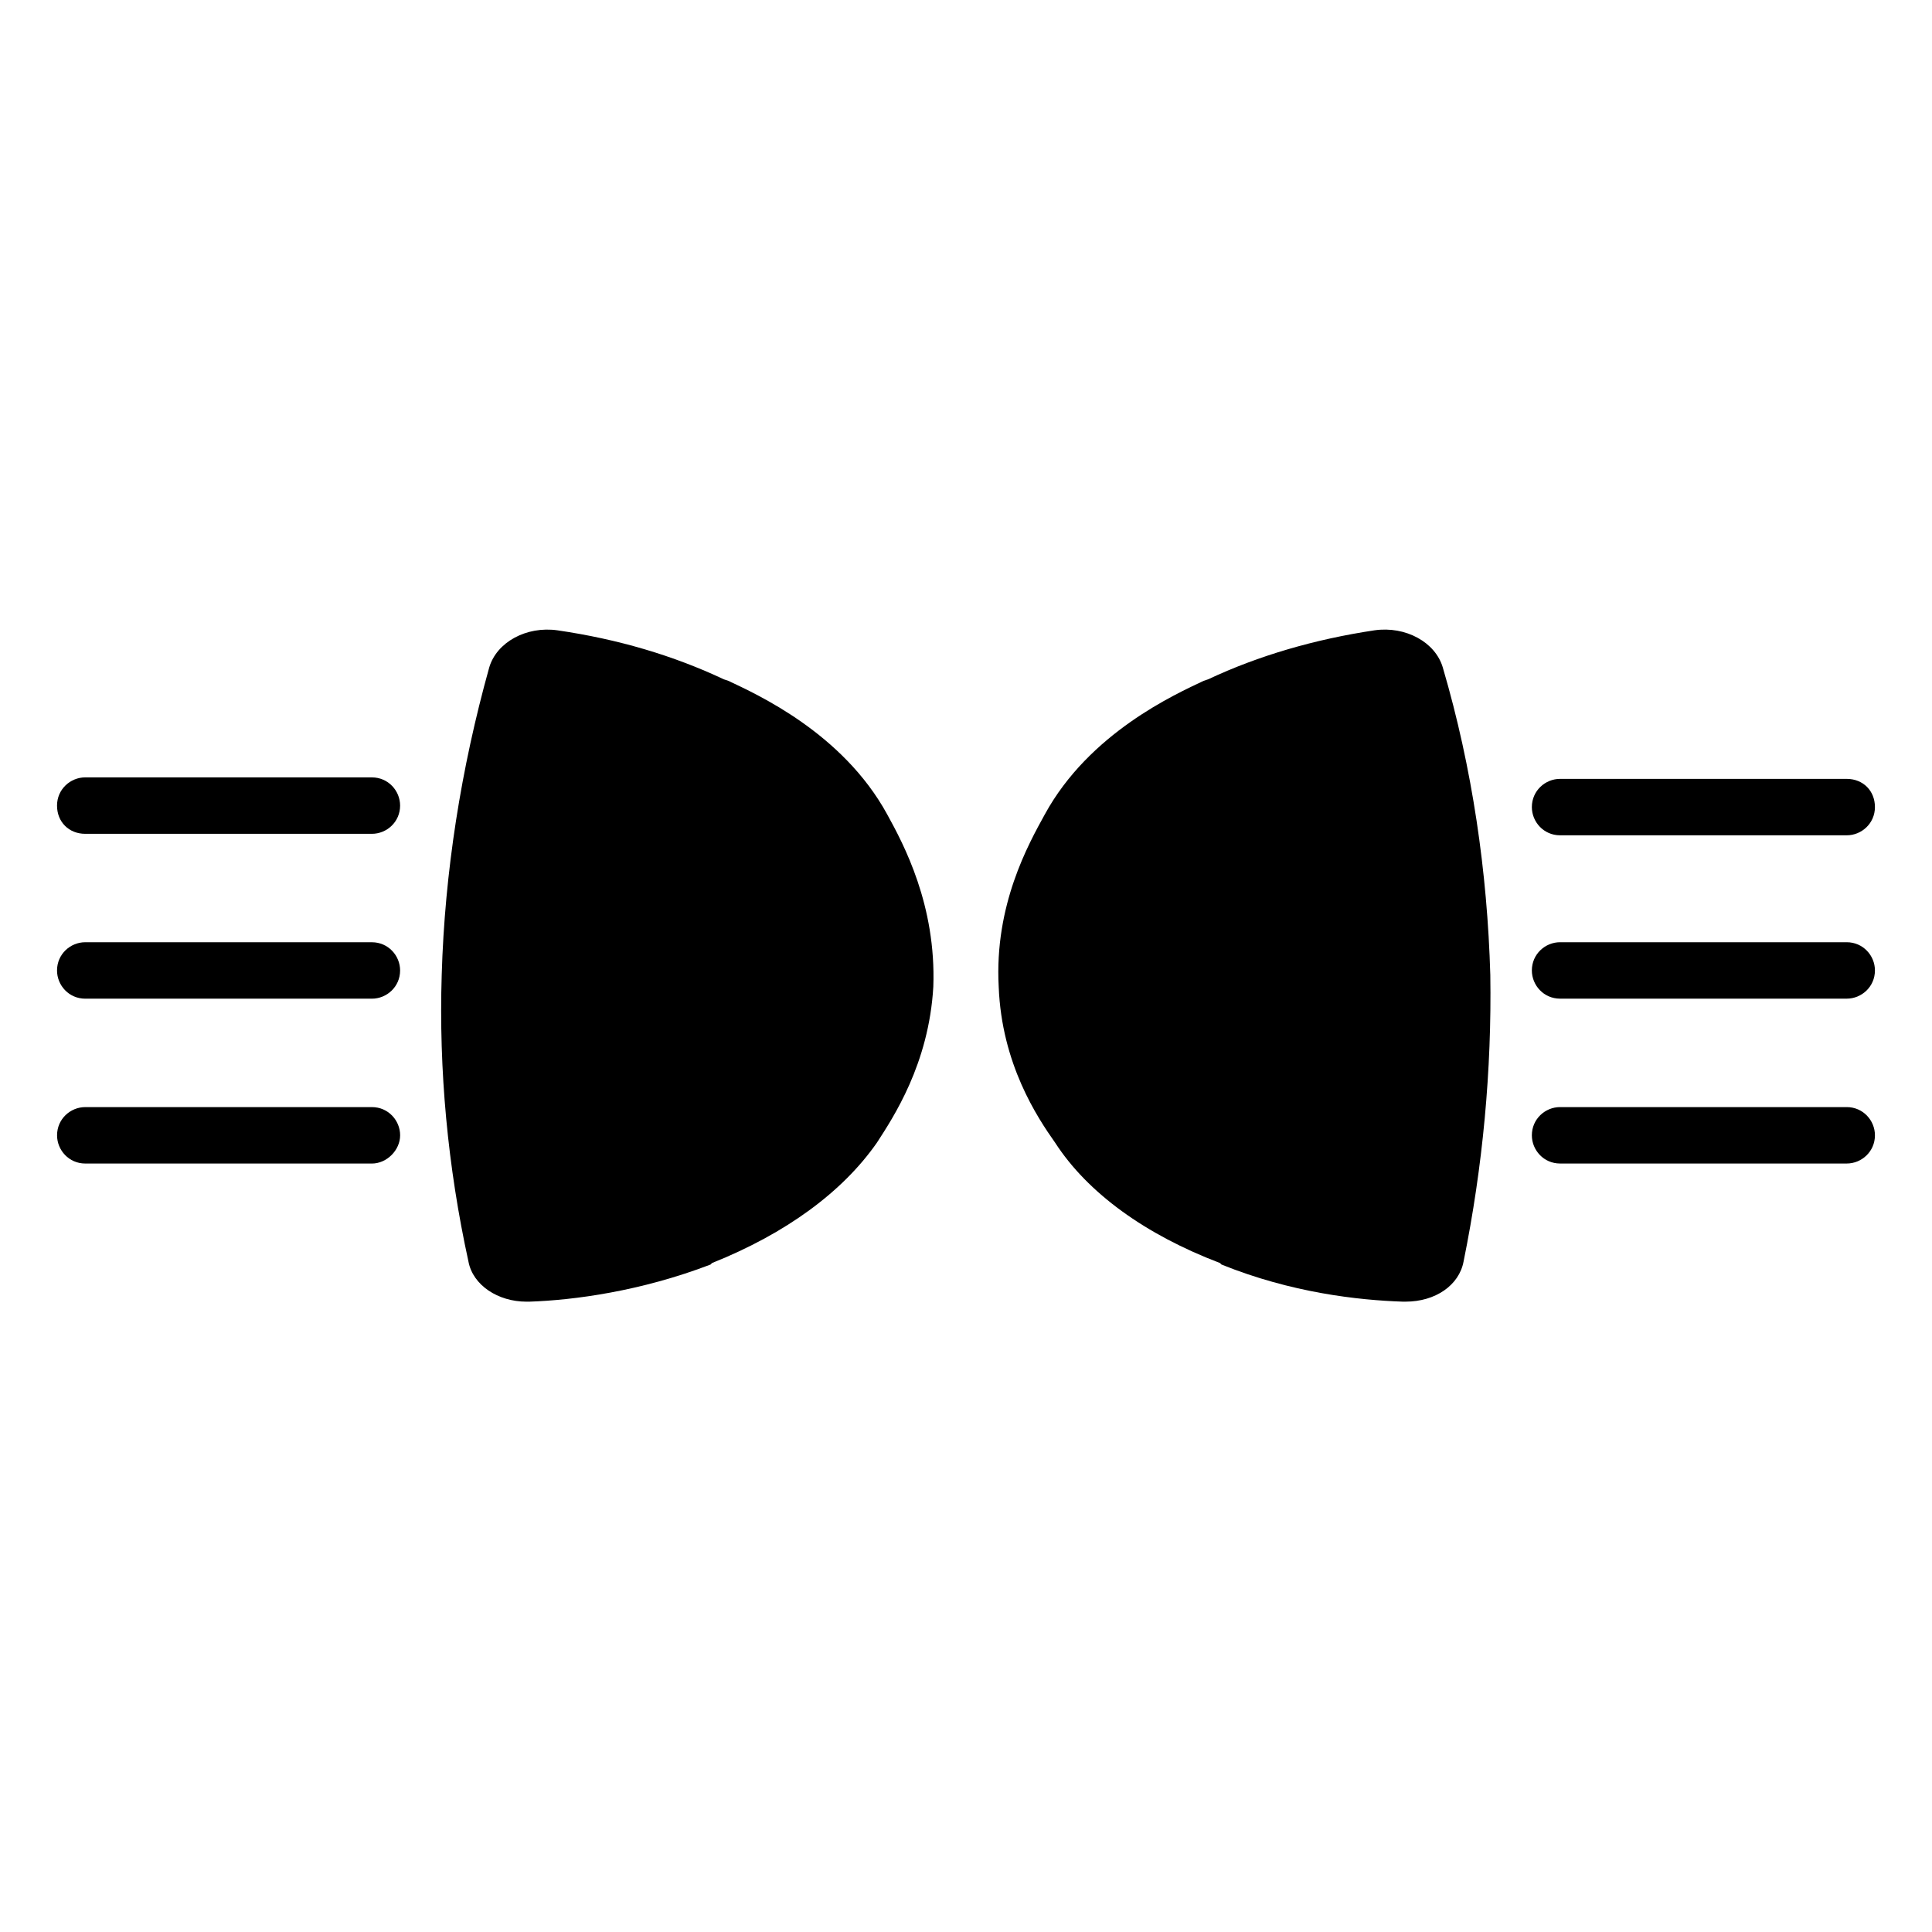
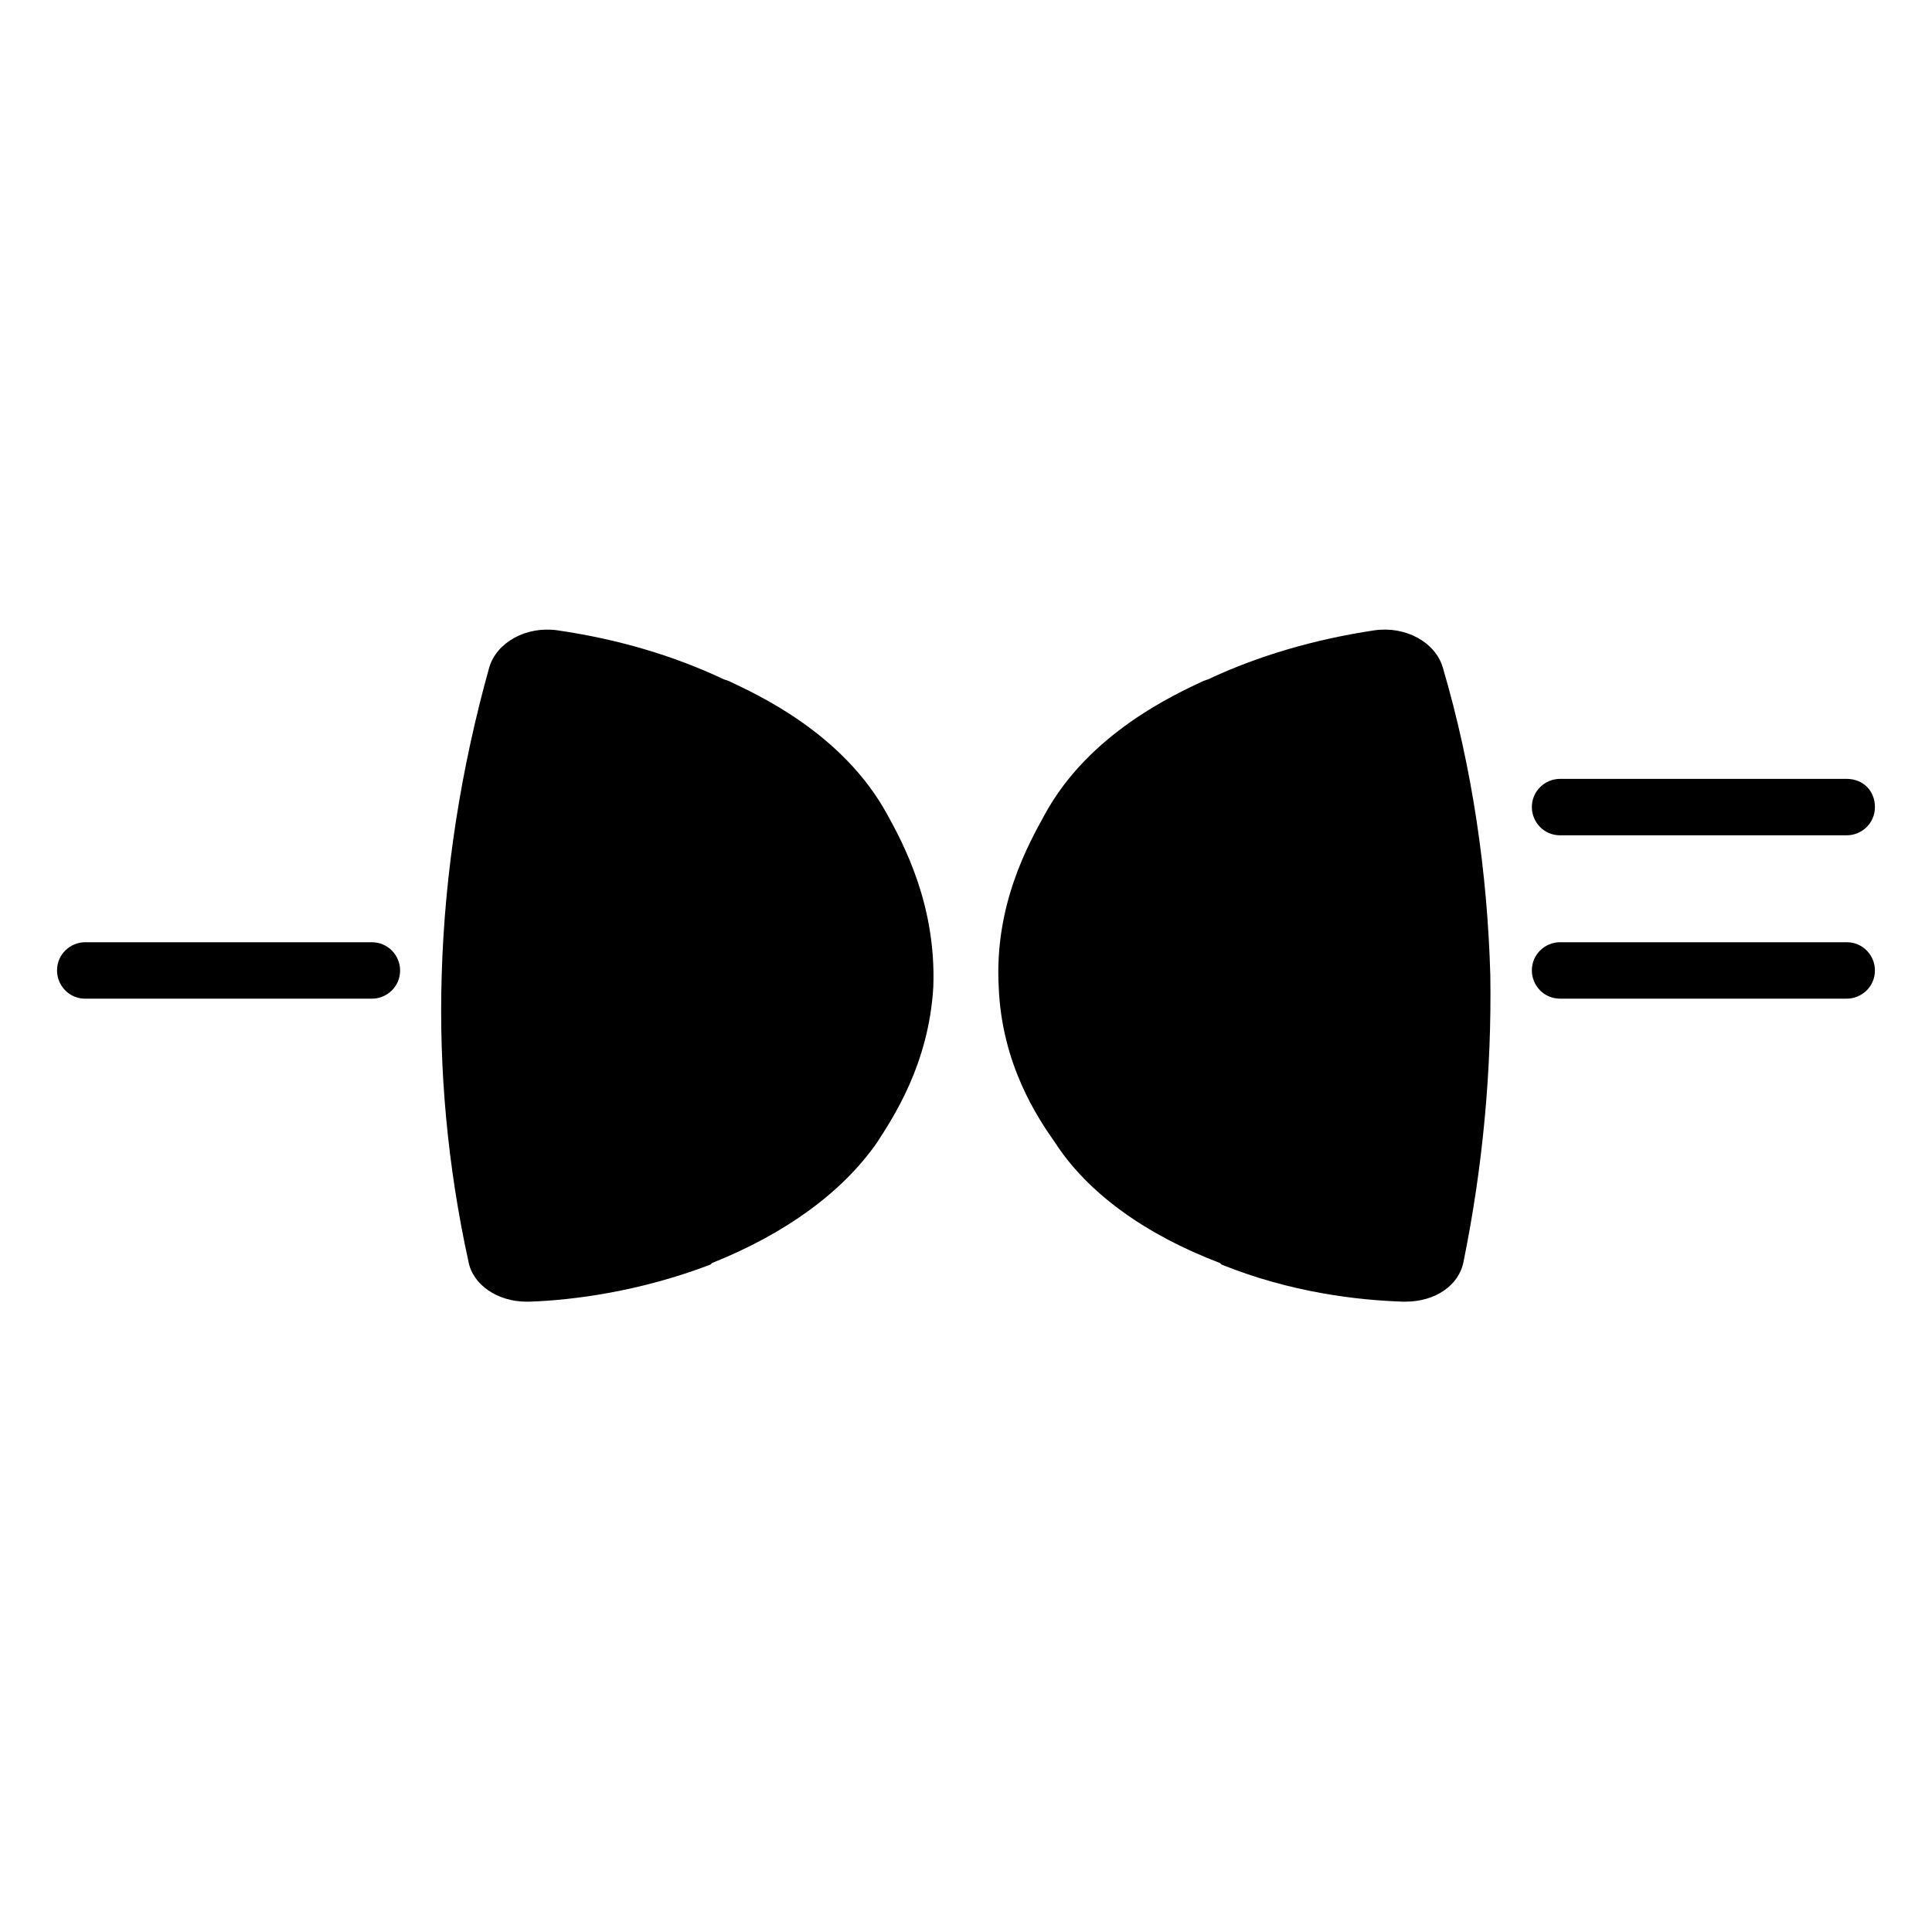
<svg xmlns="http://www.w3.org/2000/svg" fill="#000000" width="800px" height="800px" version="1.1" viewBox="144 144 512 512">
  <g>
    <path d="m467.7 479.11c18.5 7.477 36.211 9.445 48.02 9.84h0.789c7.871 0 14.168-4.328 15.352-10.629 5.117-25.191 7.477-50.773 7.086-75.965-0.789-27.16-4.723-54.711-12.594-81.477-1.969-6.691-9.84-11.02-18.105-9.84-15.742 2.363-30.699 6.691-44.082 12.988l-1.18 0.395c-7.477 3.543-30.309 13.777-42.117 35.426-4.328 7.871-13.383 24.008-12.203 45.656 0.789 20.469 10.234 34.637 14.957 41.328 8.66 13.383 24.008 24.402 43.691 31.883z" />
    <path d="m633.4 350.41h-75.965c-3.938 0-7.477 3.148-7.477 7.477 0 3.938 3.148 7.477 7.477 7.477h75.965c3.938 0 7.477-3.148 7.477-7.477 0.004-4.328-3.144-7.477-7.477-7.477z" />
    <path d="m633.4 393.7h-75.965c-3.938 0-7.477 3.148-7.477 7.477 0 3.938 3.148 7.477 7.477 7.477h75.965c3.938 0 7.477-3.148 7.477-7.477 0.004-3.934-3.144-7.477-7.477-7.477z" />
-     <path d="m633.4 437.39h-75.965c-3.938 0-7.477 3.148-7.477 7.477 0 3.938 3.148 7.477 7.477 7.477h75.965c3.938 0 7.477-3.148 7.477-7.477 0.004-3.934-3.144-7.477-7.477-7.477z" />
    <path d="m332.69 478.72c19.68-7.871 34.637-18.895 43.691-31.883 4.328-6.691 13.777-20.859 14.957-41.328 0.789-21.648-7.871-37.785-12.203-45.656-11.809-21.648-34.637-31.883-42.117-35.426l-1.18-0.395c-13.383-6.297-27.945-10.629-44.082-12.988-8.266-1.18-16.137 3.148-18.105 9.84-7.477 26.766-11.809 54.316-12.594 81.477-0.789 25.191 1.574 50.773 7.086 75.965 1.18 6.297 7.871 10.629 15.352 10.629h0.789c11.809-0.395 29.52-2.754 48.02-9.84z" />
-     <path d="m166.59 364.97h75.965c3.938 0 7.477-3.148 7.477-7.477 0-3.938-3.148-7.477-7.477-7.477l-75.965-0.004c-3.938 0-7.477 3.148-7.477 7.477-0.004 4.332 3.144 7.481 7.477 7.481z" />
    <path d="m166.59 408.66h75.965c3.938 0 7.477-3.148 7.477-7.477 0-3.938-3.148-7.477-7.477-7.477l-75.965-0.004c-3.938 0-7.477 3.148-7.477 7.477-0.004 3.941 3.144 7.481 7.477 7.481z" />
-     <path d="m250.04 444.87c0-3.938-3.148-7.477-7.477-7.477h-75.965c-3.938 0-7.477 3.148-7.477 7.477 0 3.938 3.148 7.477 7.477 7.477l75.965 0.004c3.934 0 7.477-3.543 7.477-7.481z" />
  </g>
</svg>